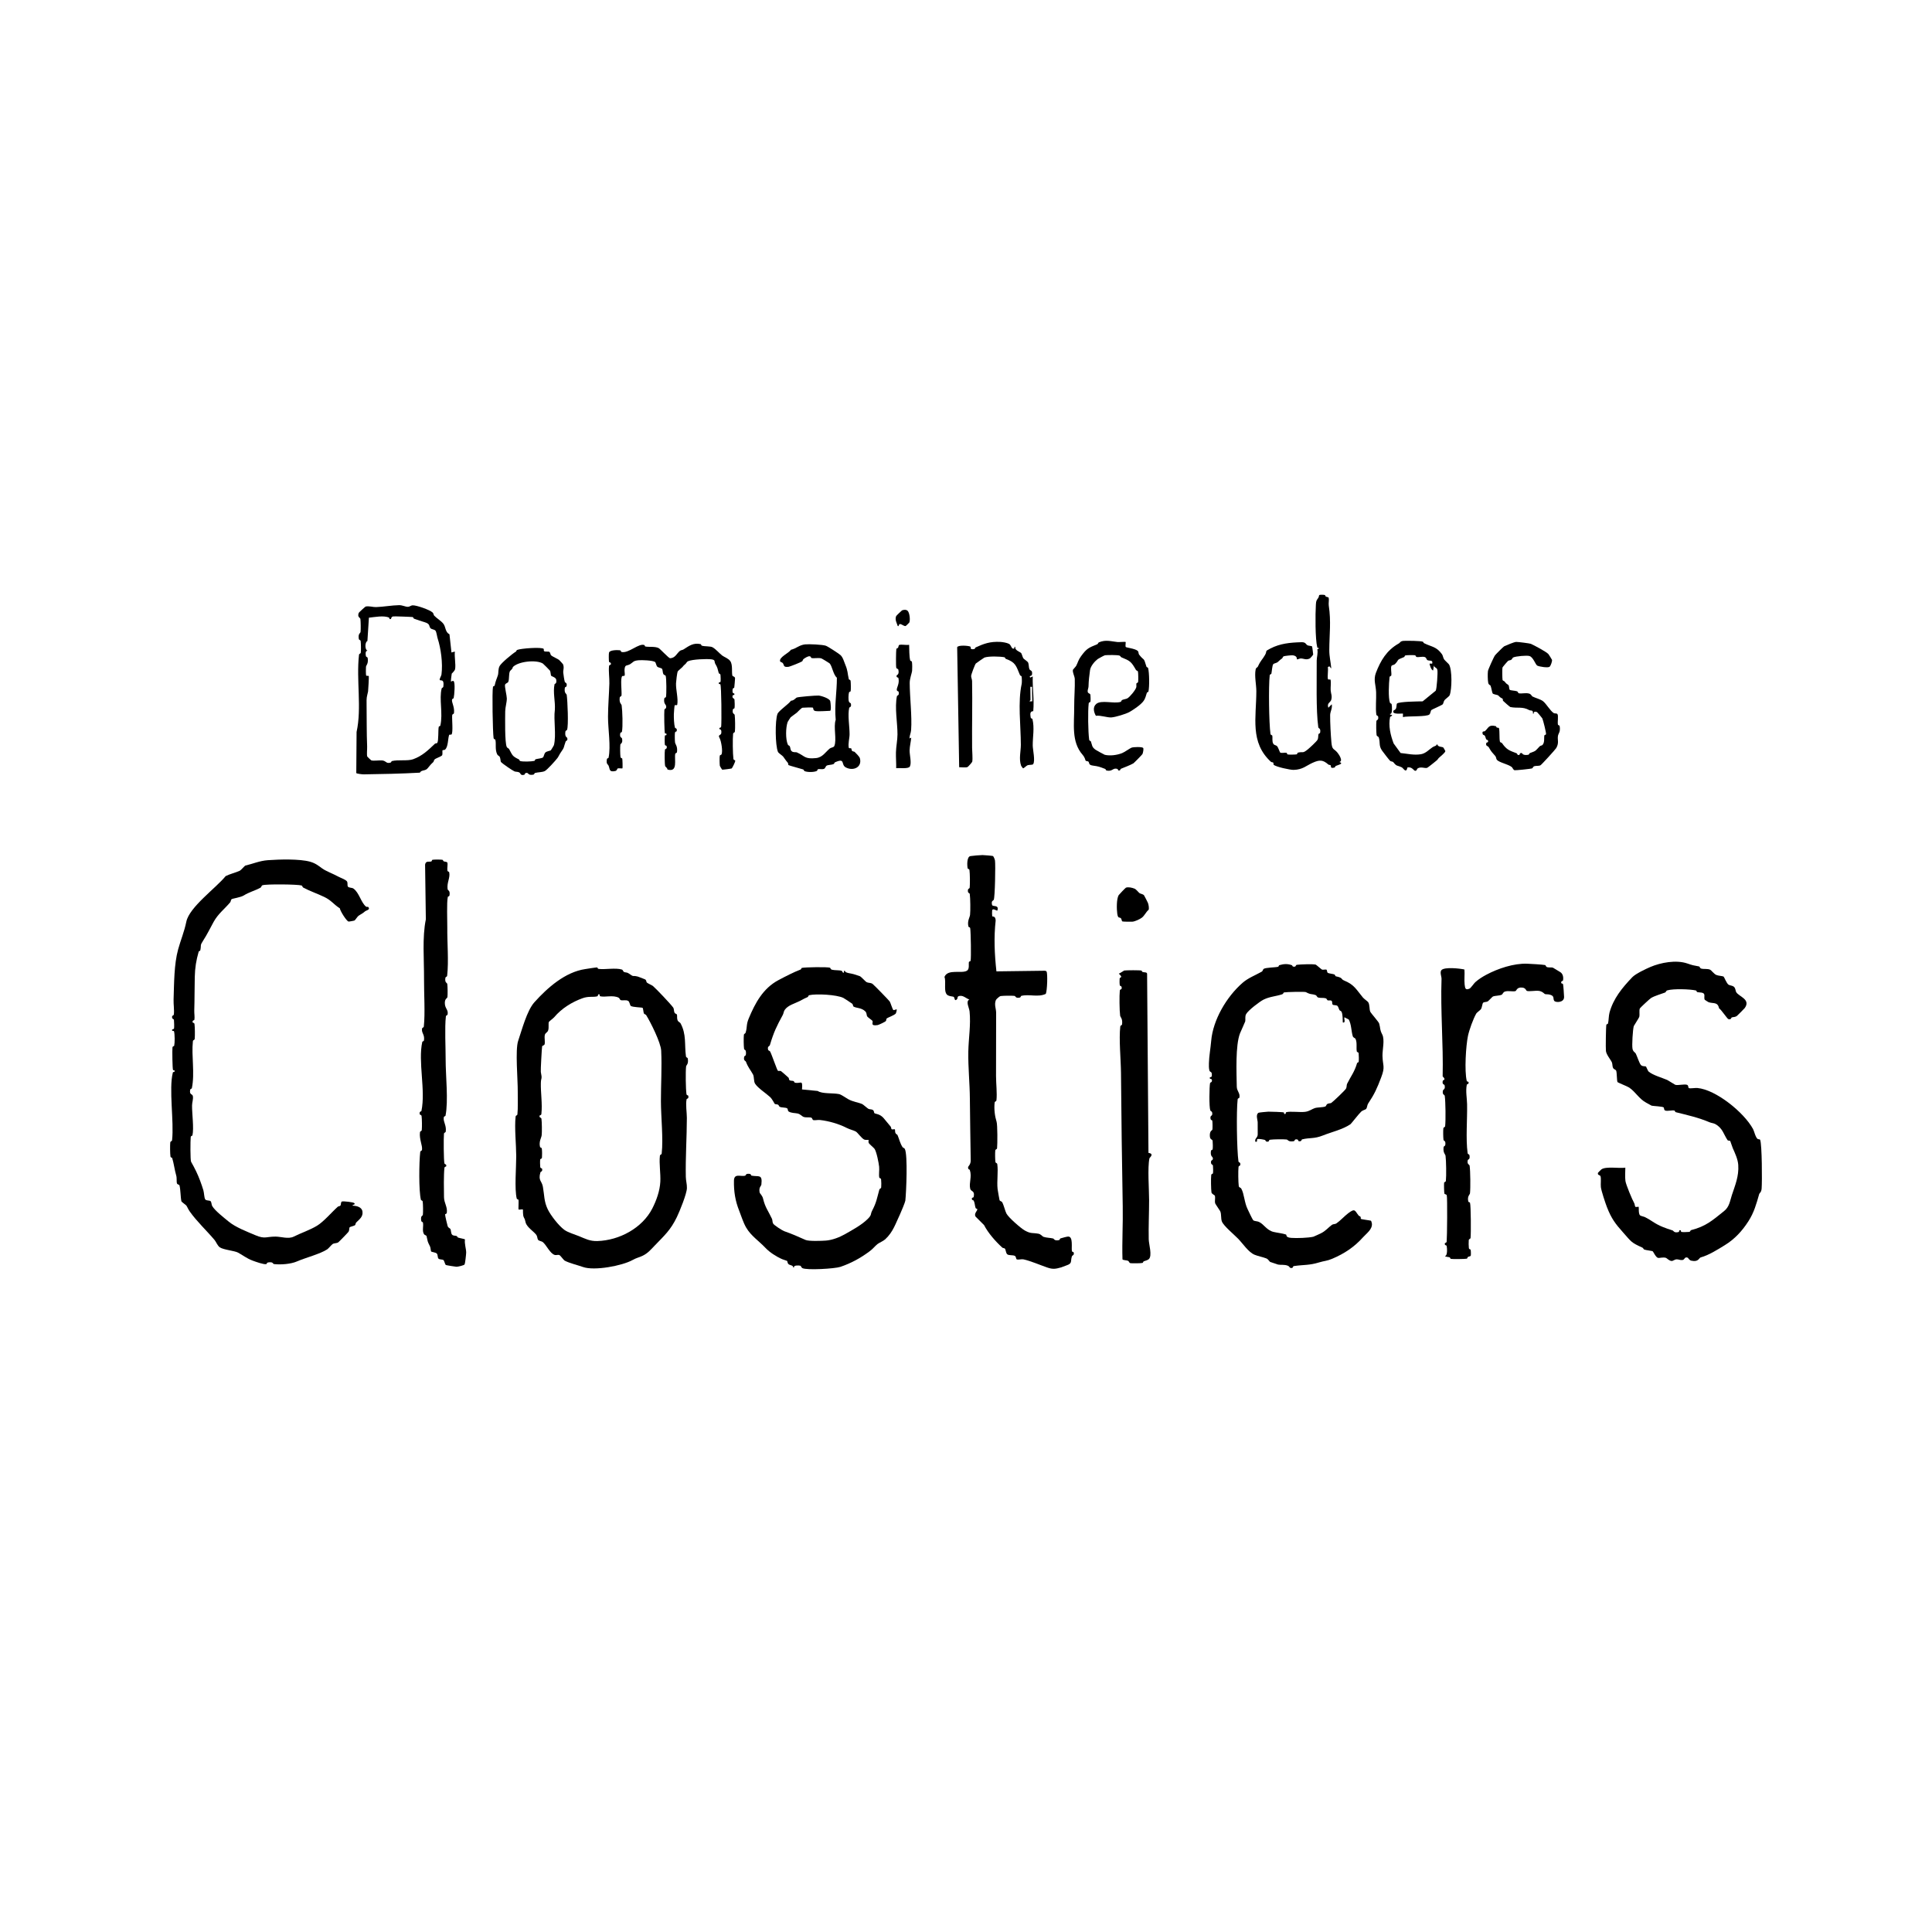
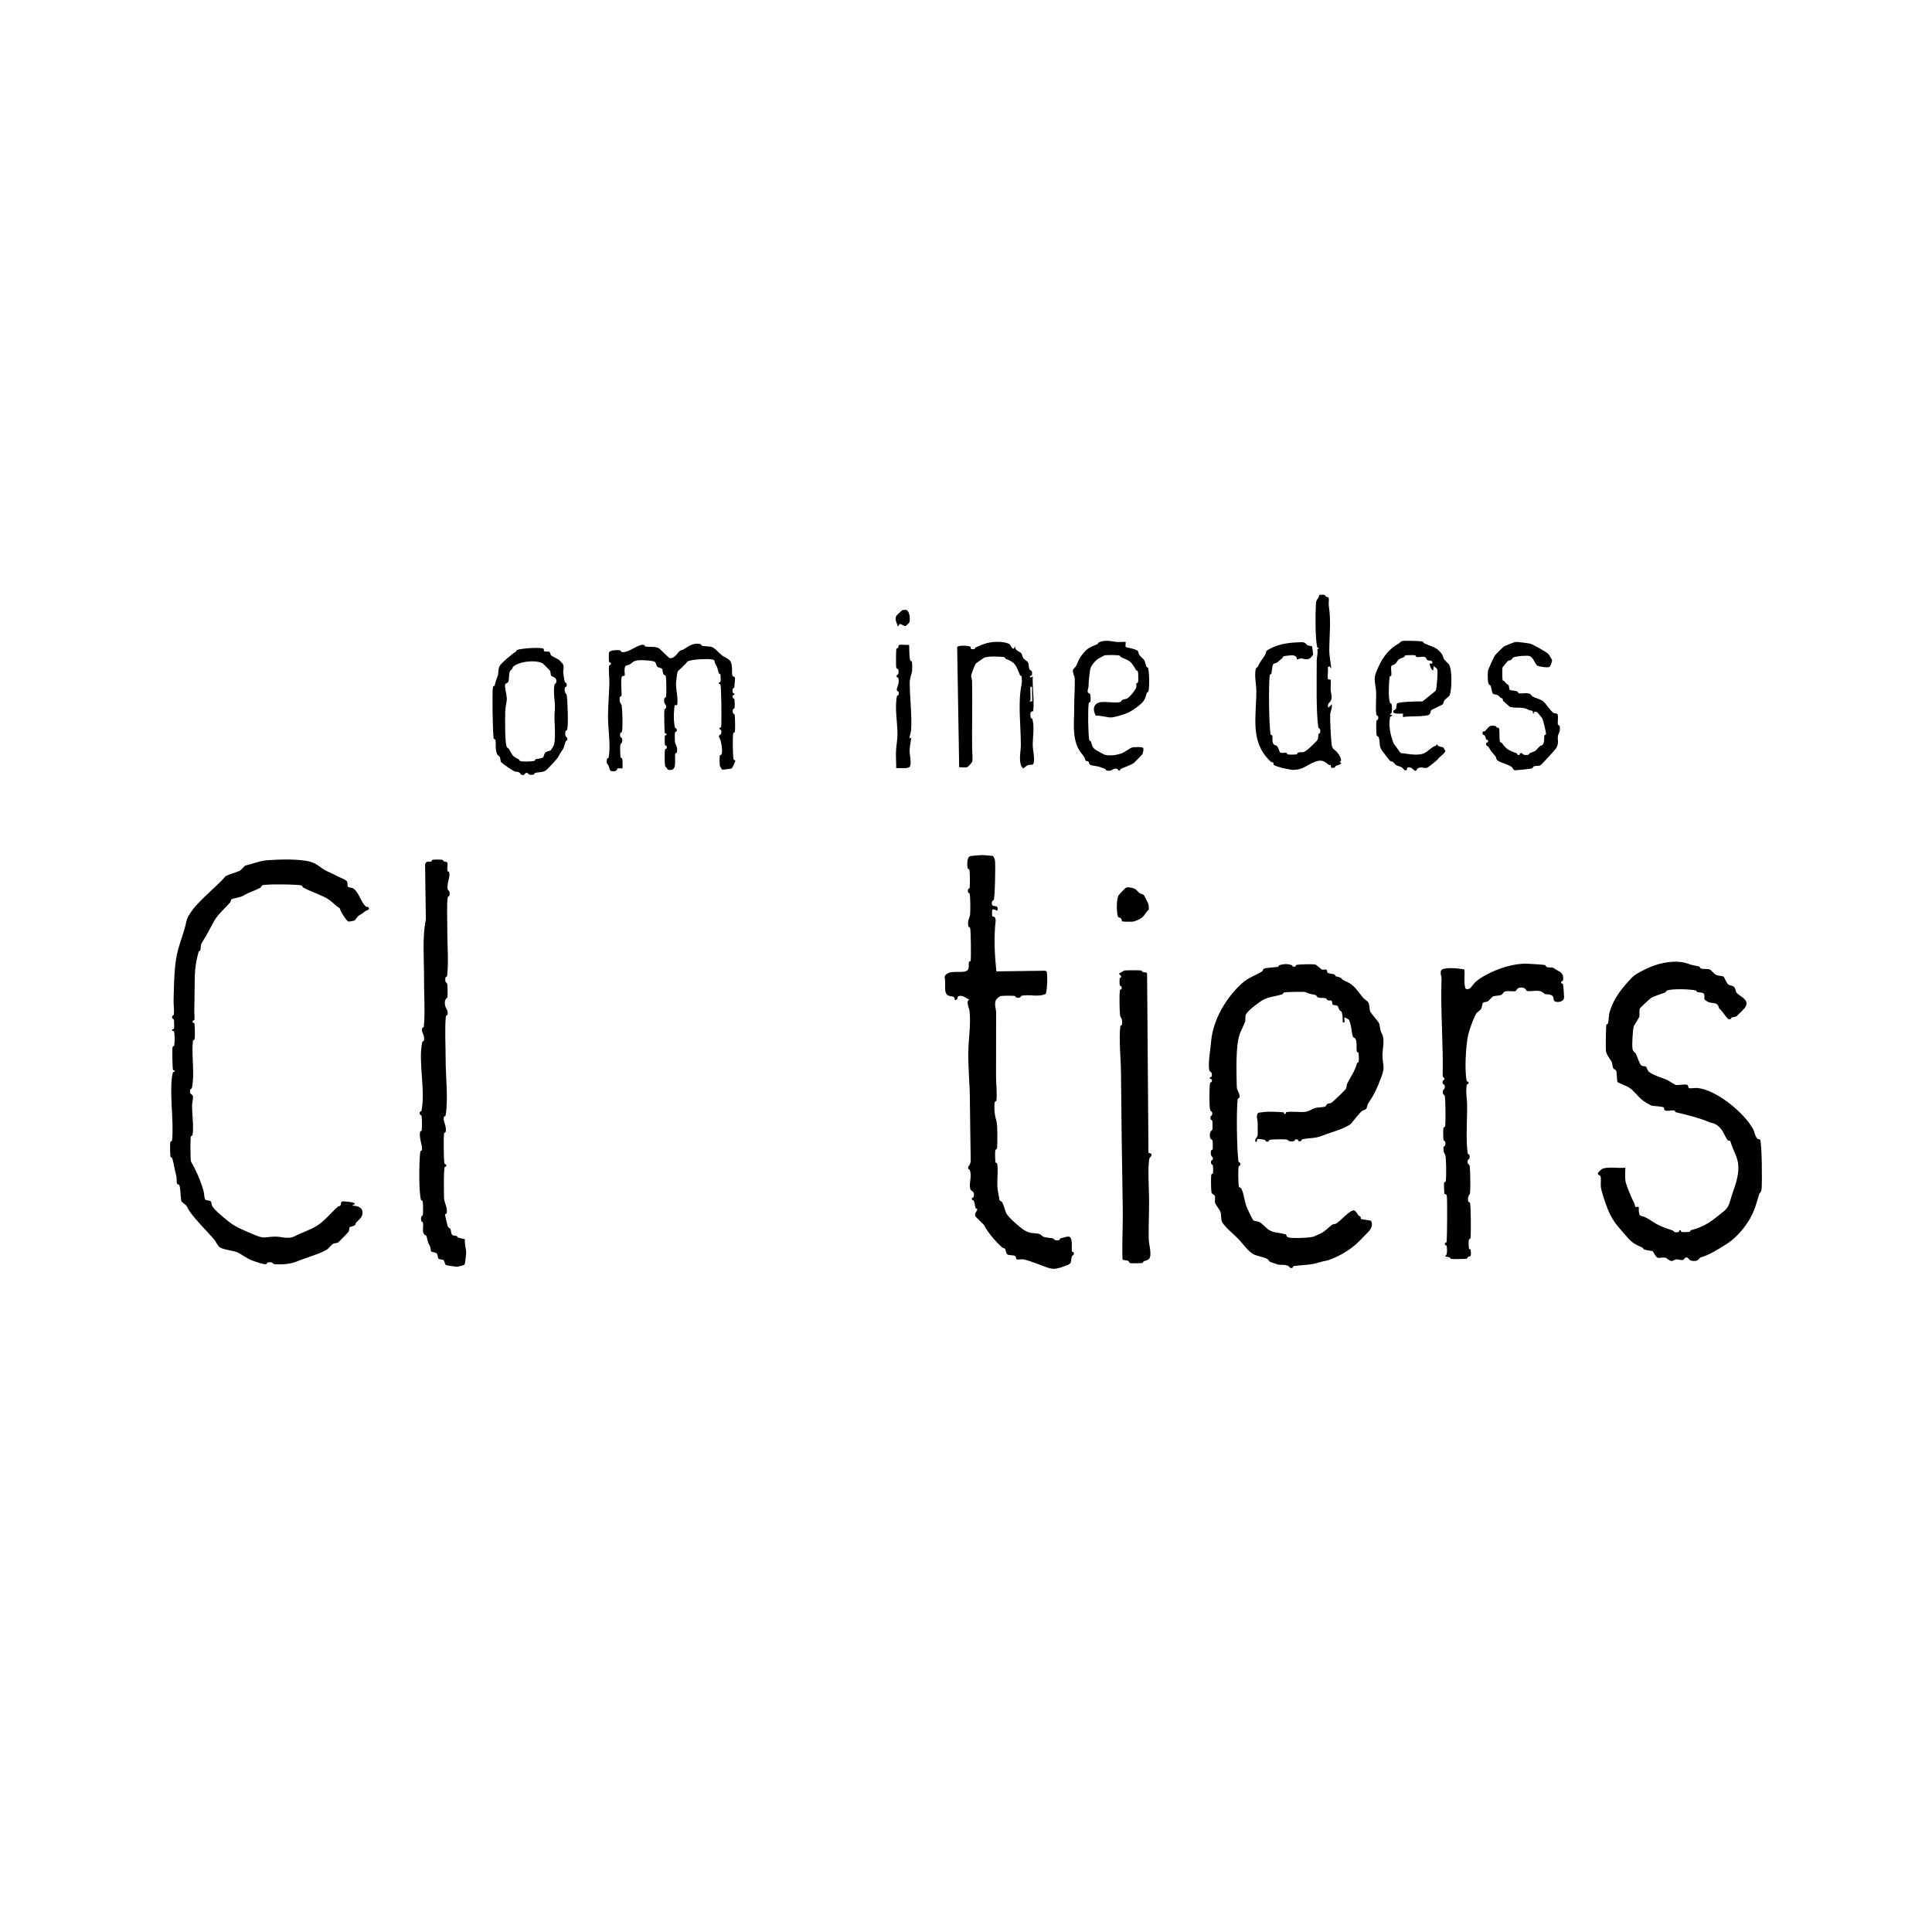
<svg xmlns="http://www.w3.org/2000/svg" viewBox="0 0 199.141 199.141" data-name="Lager 1" id="Lager_1">
  <defs>
    <style>
      .cls-1 {
        fill: #fff;
      }
    </style>
  </defs>
  <rect height="199.141" width="199.141" class="cls-1" />
  <g>
    <path d="M133.18,99.496c.034.013 0.0.168.256.145.175-.016.083-.173.254-.195.356-.046,1.629-.093,1.928-.019.043.011.616.513.659.521.135.027.379-.047.458.006.052.035.041.253.123.32.078.064.504.103.667.162.108.038.095.182.173.198.79.166.46.275.859.439,1.036.425,1.231.908,1.932,1.754.111.133.486.394.538.473.171.262.11.752.209.972.085.189.87,1.042.924,1.235.149.539.035.571.316,1.127.275.544.009,1.584.023,2.188.025,1.087.304,1.082-.133,2.23-.433,1.139-.677,1.693-1.354,2.711-.088.133-.094.41-.194.531-.084.101-.347.135-.501.274-.244.221-1.041,1.259-1.124,1.315-.809.545-1.938.797-2.821,1.15-.938.375-1.341.208-2.161.408-.066.016-.031.263-.354.179-.075-.02.002-.205-.281-.18-.173.015-.079.167-.254.194-.554.083-.558-.163-.709-.18-.323-.038-1.365-.024-1.687.022-.166.024-.114.166-.181.185-.311.087-.285-.14-.366-.163-.166-.049-.622-.129-.768-.091-.12.031.077.352-.219.272-.083-.366.248-.387.246-.76-.002-.41-.005-.806-.003-1.23.001-.245-.233-.804.089-.993.044-.026.878-.11,1.004-.112.204-.004,1.538.037,1.605.082.048.033-.047.196.152.151.081-.018.009-.155.1-.18.411-.112,1.39.028,1.918-.033.473-.054.736-.303,1.027-.39.31-.092.801-.059,1.068-.161.11-.042.108-.196.203-.255.143-.09.338-.064.409-.109.204-.131,1.443-1.316,1.533-1.485.083-.155.049-.371.107-.488.407-.821.758-1.208,1.029-2.133.02-.069.151-.07.164-.133.032-.143.022-.708-.001-.87-.023-.163-.167-.114-.184-.185-.084-.342.046-.898-.126-1.289-.064-.145-.244-.119-.3-.312-.154-.523-.133-1.186-.409-1.71l-.446-.228c-.074.095.172.62-.169.531-.012-.302-.002-.813-.122-1.084-.052-.116-.186-.127-.215-.177-.07-.121-.129-.363-.207-.437-.121-.116-.372-.052-.487-.13-.105-.07-.015-.333-.138-.412-.103-.066-.276-.005-.383-.036-.087-.026-.068-.178-.234-.22-.238-.061-.487-.007-.726-.066-.172-.042-.167-.211-.277-.251-.455-.165-.466-.016-1.017-.312-.119-.064-2.061-.015-2.258.032-.064.015-.053.147-.181.19-.654.218-1.277.232-1.919.549-.395.195-1.581,1.099-1.797,1.488-.146.261-.049.528-.097.761-.015.07-.479,1.074-.54,1.233-.48,1.26-.355,4.007-.331,5.489.008.483.373.667.267,1.137-.016.072-.159.026-.178.189-.137,1.176-.085,5.178.083,6.361.026.181.214.06.195.346-.012.174-.168.085-.187.259-.043.388-.028,1.563.025,1.949.025.182.184.14.259.271.311.548.307,1.411.655,2.119.082.168.489,1.047.574,1.135.104.107.417.097.575.168.544.243.797.863,1.515,1.039.374.091.91.143,1.291.269.102.034-.099.3.545.348.56.042,1.733.004,2.273-.119.041-.009.623-.278.742-.334.538-.256.8-.624,1.182-.897.117-.084.324-.057.444-.137.398-.269.85-.771,1.233-1.059.728-.547.665-.253,1.072.245.041.05.135.065.188.124.045.05.01.192.039.217.057.049.989.162,1.038.19.031.018.095.241.1.304.05.592-.561,1.006-.915,1.401-.887.992-1.91,1.683-3.196,2.224-.536.226-.818.21-1.325.366-1.034.317-1.538.228-2.579.375-.165.023-.113.163-.182.185-.303.094-.26-.134-.469-.216-.368-.144-.692-.058-1.004-.118-.044-.009-.603-.209-.802-.268-.096-.029-.191-.281-.418-.37-.359-.141-.838-.225-1.202-.375-.634-.26-1.197-1.135-1.702-1.656-.41-.424-1.487-1.309-1.669-1.771-.121-.307-.037-.741-.17-1.056-.035-.082-.508-.744-.53-.83-.055-.224.034-.52-.017-.755-.02-.092-.334-.185-.359-.365-.048-.342-.065-1.431-.025-1.773.019-.164.163-.118.179-.189.029-.134.02-.632-.001-.783-.025-.173-.238-.06-.197-.435.02-.185.216-.071.187-.355-.014-.137-.271-.158-.2-.708.021-.164.163-.117.178-.189.031-.141.02-.707-.002-.869-.029-.211-.266-.067-.287-.521-.025-.537.248-.565.263-.639.028-.133.02-.808-.013-.936-.02-.077-.178.009-.188-.279-.009-.289.201-.156.19-.444-.011-.28-.147-.184-.206-.338-.132-.347-.1-2.451-.02-2.818.013-.06.269-.054.172-.362-.019-.059-.314-.048-.177-.224.033-.042.251.082.173-.406-.029-.179-.186-.115-.237-.293-.065-.227-.057-.524-.051-.763.018-.719.169-1.53.234-2.296.183-2.144,1.571-4.531,3.241-5.984.573-.498,1.302-.767,1.959-1.138.133-.075.132-.24.199-.286.221-.155,1.18-.144,1.498-.223.066-.017.061-.147.129-.167.464-.135.848-.16,1.31.011Z" />
-     <path d="M61.574,99.72c.028.012-.006.135.152.153.659.076,1.739-.137,2.377.064.11.035.115.194.214.247.118.063.308.03.458.134.671.465.322.176.97.343.055.014.725.271.76.294.136.093.103.255.167.319.081.08.548.289.642.369.336.287,1.821,1.852,2.073,2.206.098.138.066.383.14.53.064.126.23.125.25.206.039.156-.015.327.055.553.059.19.267.251.307.325.635,1.159.397,2.201.567,3.42.024.168.169.081.193.25.083.571-.161.641-.18.797-.061.523-.037,2.311.037,2.834.024.165.166.114.185.181.091.323-.155.29-.169.358-.115.531.028,1.398.026,1.92-.004,2.046-.149,4.068-.107,6.09.008.396.123.733.113,1.149-.014.594-.748,2.395-1.039,2.996-.649,1.341-1.272,1.88-2.293,2.942-.396.411-.691.774-1.236,1.039-.378.184-.586.189-1.04.441-1.058.589-3.93,1.135-5.105.716-.549-.196-1.393-.393-1.891-.657-.091-.048-.431-.517-.52-.562-.148-.075-.338.017-.479-.017-.495-.12-.879-1.038-1.262-1.34-.107-.084-.387-.106-.477-.225-.084-.112-.063-.336-.172-.495-.243-.354-.967-.782-1.107-1.277-.101-.355-.032-.237-.188-.538-.133-.258-.069-.791-.099-.82-.033-.032-.408.038-.442.007-.043-.041.03-.822-.014-.998-.017-.066-.156-.051-.174-.119-.25-.98-.052-3.269-.056-4.389-.004-1.216-.192-2.927-.064-4.066.019-.169.168-.086.187-.255.068-.6.025-1.641.034-2.299.016-1.23-.277-4.334.044-5.267.377-1.095.898-3.11,1.666-3.965,1.358-1.514,3.184-3.122,5.243-3.426.21-.031,1.185-.194,1.253-.165ZM61.808,102.514c-.185-.132-.158.157-.229.177-.446.126-.878-.039-1.546.204-1.069.389-2.133,1.032-2.917,1.963-.089.105-.506.415-.539.476-.072.131.014.58-.068.85-.084.277-.307.248-.357.519-.054.295.054.719-.021.944-.041.121-.228.115-.251.208-.031.128-.162,2.497-.135,2.626.166.818.02.542.004,1.152-.026.961.168,2.158.055,3.18-.019.171-.173.132-.183.173-.063.266.164.156.19.344.046.335.06,1.352.022,1.687-.031.272-.308.641-.166,1.215.018.071.161.022.184.185.027.186.033.707.012.894-.019.164-.163.118-.179.189-.029.134-.02.632.001.783.023.165.166.114.185.181.087.311-.139.285-.163.366-.259.875.138.866.251,1.495.159.882.105,1.51.503,2.328.3.616,1.107,1.669,1.702,2.109.368.272,1.068.473,1.485.642.695.282,1.148.539,1.916.517,2.285-.066,4.645-1.349,5.675-3.362.414-.809.776-1.805.824-2.765.041-.833-.135-1.864-.045-2.655.019-.169.168-.086.187-.255.171-1.513-.079-3.776-.081-5.389-.002-1.71.11-3.483.027-5.203-.04-.822-1.086-2.917-1.548-3.661-.045-.073-.183-.088-.219-.151-.081-.14-.078-.556-.157-.602-.073-.043-1.002-.054-1.206-.191-.09-.061-.12-.425-.262-.513-.23-.143-.556-.018-.769-.085-.11-.035-.114-.194-.214-.247-.576-.306-1.424-.028-1.906-.151-.084-.021-.053-.167-.062-.173Z" />
-     <path d="M85.567,99.754c.026.011.026.157.19.2.288.076.738.028,1.007.115.048.015.198.467.24-.006l.086-0c-.006.239.649.263.906.349.182.061.379.126.608.197.166.052.567.545.733.631.16.083.372.038.587.163.111.064,1.718,1.719,1.786,1.827.081.127.284.806.369.876.065.053.25-.083.355-.055.017.015-.066.373-.105.42-.152.179-.838.423-.92.496-.072.064-.05.212-.098.277-.059.079-.73.397-.847.416-.794.123-.443-.262-.532-.433-.029-.055-.493-.37-.544-.458-.094-.164-.02-.357-.218-.541-.398-.369-.862-.3-1.176-.468-.095-.051-.052-.211-.158-.306-.054-.048-.836-.558-.907-.594-.676-.335-2.788-.453-3.536-.277-.07.017-.062.158-.168.202-.389.163-.535.264-.824.41-.496.25-1.174.412-1.514.897-.114.162-.117.366-.203.525-.629,1.159-.925,1.747-1.326,3.101-.046.154-.287.102-.182.501.019.071.161.084.206.167.176.328.711,1.93.805,1.988.064.039.214-.022.314.03.047.024.745.641.78.68.053.06.026.213.106.265.101.067.291.036.407.082.074.029.072.151.133.164.64.14.817-.39.74.699l1.617.157c.469.318,1.581.19,2.209.324.22.047.724.404.927.517.52.29.996.312,1.461.514.081.035.534.435.631.486.13.069.325.029.455.116.146.098.112.286.159.326.115.099.56.06.954.515.237.274.469.58.722.87.06.068.054.244.104.276.079.051.291-.028.335.011.022.02.01.256.048.355.063.166.191.16.223.235.194.463.241.796.516,1.243.044.071.186.076.244.199.303.646.144,4.417.046,5.319-.016.15-.446,1.19-.543,1.391-.453.937-.704,1.83-1.534,2.595-.191.176-.65.368-.805.497-.307.258-.444.474-.818.75-.956.708-1.884,1.209-2.988,1.589-.564.194-3.499.369-3.93.129-.115-.064-.133-.227-.211-.246-.161-.039-.732-.065-.642.185l-.085.001c.014-.255-.366-.209-.511-.37-.082-.09-.086-.289-.128-.315-.024-.015-.345-.109-.5-.175-.59-.251-1.302-.713-1.714-1.153-.68-.724-1.491-1.239-1.991-2.091-.316-.538-.513-1.218-.728-1.754-.4-.996-.56-1.978-.538-3.095.016-.791.693-.391,1.161-.51.065-.016.016-.251.459-.187.169.024.121.165.19.179.728.148,1.148-.204,1.017.921-.018.158-.304.293-.169.86.008.033.27.292.336.564.237.982.535,1.268.927,2.109.056.119.03.319.117.487.082.162.941.715,1.144.786.806.282,1.421.554,2.191.899.338.152,1.662.102,2.098.07.659-.048,1.411-.342,1.946-.645.83-.471,1.753-.969,2.372-1.586.447-.446.252-.461.461-.864.451-.869.473-1.215.734-2.151.038-.136.176-.092.193-.251.019-.179.015-.628-.01-.804-.023-.163-.166-.113-.184-.185-.072-.29.02-.79-.018-1.129-.046-.419-.266-1.533-.472-1.839-.077-.114-.521-.474-.595-.596-.065-.106 0-.298-.026-.33-.013-.016-.276.028-.418-.022-.28-.1-.686-.72-.897-.841-.21-.12-.598-.199-.928-.368-.796-.408-1.822-.713-2.768-.819-.216-.024-.511.053-.687.01-.093-.023-.087-.213-.207-.251-.199-.064-.511.014-.795-.077-.138-.044-.324-.291-.617-.353-.274-.059-.652-.031-.925-.212-.099-.066-.053-.254-.146-.317-.155-.106-.575-.063-.761-.159-.086-.044-.097-.169-.163-.209-.111-.069-.281-.037-.353-.089-.036-.026-.245-.488-.485-.711-.428-.396-1.242-.91-1.539-1.366-.162-.248-.086-.712-.22-.96-.271-.5-.485-.675-.729-1.313-.041-.107-.281-.087-.172-.536.019-.079.217.011.174-.467-.026-.292-.17-.166-.195-.337-.04-.28-.05-1.139-.018-1.422.017-.149.14-.1.187-.257.173-.574.037-.778.317-1.448.655-1.565,1.462-3.097,3.064-3.945.669-.354,1.561-.82,2.278-1.09.074-.028.068-.152.129-.167.308-.077,2.677-.116,2.915-.017Z" />
    <path d="M173.928,99.313c.568.196.586.186,1.209.305.072.014.062.18.23.223.278.071.658-.013.912.116.139.071.374.423.631.537.205.09.663.107.751.168.056.039.307.693.499.828.134.095.409.086.565.225.186.166.152.424.24.559.301.465,1.509.732.878,1.627-.035.05-.76.781-.807.813-.232.159-.36.094-.528.158-.095.036-.031.246-.355.172-.11-.025-.748-.996-.957-1.108-.151-.7-.593-.464-1.086-.635-.022-.007-.372-.227-.386-.246-.101-.142-.005-.401-.06-.566-.078-.234-.538-.175-.719-.229-.075-.022-.063-.151-.13-.166-.641-.147-2.339-.193-2.947-.015-.158.046-.144.19-.232.223-.44.168-1.034.324-1.443.561-.123.071-1.099.977-1.155,1.069-.11.181 0.0.614-.072.891-.024.093-.548.889-.564.944-.103.375-.203,1.971-.129,2.343.062.308.269.359.332.482.134.259.35.944.51,1.156.16.213.454.116.555.195.022.018.189.448.26.507.459.385,1.352.621,1.909.863.122.053.796.494.846.506.317.074.925-.099,1.207-.003.179.061.096.318.201.346.18.049.621-.038.871-.016,1.897.168,4.795,2.503,5.733,4.232.125.231.241.839.471,1.018.072.056.225.002.264.103.188.492.206,4.292.149,5.009-.033.413-.218.454-.248.559-.294,1.022-.528,1.9-1.116,2.814-.651,1.012-1.415,1.837-2.414,2.453-.755.465-1.662,1.041-2.502,1.273-.184.051-.219.504-.964.338-.228-.051-.328-.287-.355-.299-.356-.16-.306.199-.569.232-.225.029-.396-.083-.598-.073-.209.011-.367.18-.512.17-.264-.018-.487-.287-.574-.317-.304-.106-.666.038-.84-.007-.217-.057-.474-.63-.53-.671-.077-.056-.689-.109-.887-.188-.07-.028-.079-.148-.18-.193-1.185-.535-1.121-.59-1.994-1.569-.794-.89-1.2-1.421-1.663-2.61-.147-.377-.578-1.662-.624-2.057-.037-.315.043-.896-.039-1.125-.054-.149-.335-.083-.259-.354.007-.024.338-.341.359-.356.482-.328,1.848-.073,2.459-.172-.002.418-.043.97.011,1.372.051.376.696,1.92.912,2.301.054.096.062.328.112.36.077.051.31-.023.341.005.032.029-.037.667.122.857.082.098.391.137.526.202.275.134.558.31.813.478.677.445,1.248.643,2.031.893.103.033.155.296.63.163.099-.028-.017-.222.186-.181.082.017.013.155.104.177.112.027.647.014.786-.005.155-.022.122-.16.193-.178,1.557-.402,2.199-.999,3.41-1.967.556-.444.604-1.031.804-1.642.326-.993.741-1.951.659-3.117-.042-.596-.331-1.203-.565-1.73-.083-.188-.232-.691-.256-.723-.062-.083-.224-.017-.281-.101-.405-.591-.496-1.242-1.279-1.663-.169-.091-.386-.099-.568-.176-1.139-.485-2.271-.738-3.498-1.043-.074-.018-.066-.152-.129-.166-.262-.059-.711.081-.943-0-.166-.058-.11-.274-.164-.322-.124-.11-1.036-.137-1.244-.182-.033-.007-.473-.261-.575-.316-.733-.396-1.075-1.101-1.75-1.557-.171-.115-1.161-.505-1.195-.562-.071-.117-.055-.94-.132-1.161-.046-.131-.244-.137-.324-.293-.081-.159-.055-.415-.121-.573-.11-.261-.567-.783-.615-1.172-.035-.282-.002-2.506.044-2.709.015-.065.149-.053.169-.126.081-.308.061-.786.158-1.135.401-1.44,1.283-2.527,2.346-3.638.341-.356,1.385-.85,1.868-1.056,1.057-.45,2.649-.758,3.812-.356Z" />
    <path d="M31.964,88.823c.53.144.852.401,1.24.686.389.286,1.13.554,1.619.824.223.124.718.298.906.475.162.152.034.428.133.579.086.131.422.101.554.191.607.416.786,1.446,1.315,1.874.054.044.2.007.221.03.265.294-.207.358-.293.431-.35.296-.382.263-.709.485-.095.065-.337.443-.4.478-.053.03-.576.125-.625.112-.213-.056-.861-1.088-.895-1.362-.643-.407-.865-.815-1.589-1.165-.727-.352-1.475-.596-2.199-.983-.064-.034-.064-.18-.161-.209-.404-.122-3.634-.157-4.026-.022-.112.038-.109.199-.207.252-.586.32-1.129.432-1.736.808-.292.181-1.182.324-1.232.368-.099.088-.086.255-.153.334-.6.705-1.249,1.183-1.709,2.017-.34.617-.678,1.316-1.062,1.901-.381.581-.184.445-.311,1.03-.015.069-.148.074-.165.132-.262.922-.379,1.633-.404,2.619-.028,1.125-.014,2.299-.051,3.451-.009.283.061.718.01.954-.018.083-.24.024-.173.282.011.041.164-.002.187.168.042.303.054,1.208.02,1.511-.019.169-.17.087-.187.255-.161,1.53.216,3.278-.107,4.843-.014.069-.154.021-.179.191-.076.513.23.363.282.615.062.296-.079.653-.082.97-.008.841.205,2.338.042,3.074-.016.072-.16.026-.179.189-.037.316-.052,2.385.04,2.544.18.312.376.68.533,1.011.3.634.533,1.276.732,1.928.077.253.079.757.189.928.101.157.418.091.541.181.121.089.093.361.181.512.282.483,1.237,1.221,1.689,1.595.724.599,1.874,1.033,2.778,1.417.975.414,1.125.131,2.054.136.585.003,1.33.278,1.878.003.743-.373,1.672-.678,2.405-1.124.698-.425,1.522-1.407,2.141-1.959.062-.055.212-.047.265-.112.077-.094.031-.392.162-.426.177-.046,1.165.063,1.267.165.183.181-.221.143-.172.265.393.014.943.121,1.017.595.086.545-.315.808-.635,1.132-.084.085-.073.224-.119.271-.091.092-.521.172-.567.231-.052.066-.017.302-.111.459-.039.066-.999,1.055-1.064,1.095-.173.108-.414.066-.581.175-.099.065-.429.462-.556.545-.741.485-2.204.848-3.138,1.253-.592.257-1.63.348-2.332.266-.168-.02-.056-.227-.533-.183-.289.027-.194.164-.271.184-.253.065-1.113-.248-1.417-.361-.622-.231-1.02-.572-1.517-.832-.346-.181-1.48-.282-1.854-.532-.245-.164-.394-.574-.532-.74-.826-.985-1.843-1.923-2.572-2.956-.181-.257-.246-.464-.355-.617-.037-.052-.494-.374-.507-.434-.095-.434-.081-1.189-.198-1.638-.025-.095-.214-.082-.256-.201-.069-.194.002-.536-.08-.818-.169-.583-.25-1.271-.413-1.792-.025-.08-.159-.027-.182-.187-.04-.278-.05-1.142-.019-1.423.019-.169.168-.086.187-.255.214-1.898-.353-5.279.079-6.959.025-.096.16-.026.176-.106.039-.2-.121-.101-.155-.148-.068-.094-.09-2.077-.061-2.324.019-.163.162-.115.179-.19.068-.306.064-1.17-.016-1.469-.023-.085-.166-.048-.174-.058-.137-.182.153-.162.171-.233.028-.11.014-.733-.006-.875-.025-.181-.214-.06-.195-.346.012-.174.168-.085.187-.259.049-.448-.047-1.034-.031-1.509.056-1.635.042-3.639.471-5.185.275-.994.626-1.793.844-2.85.311-1.508,3.067-3.475,4.052-4.694.43-.22,1.037-.362,1.451-.55.116-.052.527-.522.565-.531.804-.19,1.48-.5,2.352-.562,1.185-.084,3.227-.145,4.34.158Z" />
    <path d="M102.354,88.24c.066.035.191.356.205.46.062.452-.001,3.783-.128,4.046-.05.103-.288.077-.172.534.054.214.758-.065.54.58-.043.05-.47-.291-.533-.023-.018.075-.012.517.006.599.017.078.339-.078.356.45-.197,1.745-.112,3.497.078,5.238l4.982-.065c.07.004.139.02.183.08.129.18.074,1.987-.077,2.307-.812.378-1.694-.002-2.525.204-.073.018-.02.155-.187.183-.445.076-.366-.164-.53-.183-.285-.033-1.134-.02-1.422.019-.09.012-.439.314-.477.407-.198.483.024.875.023,1.32-.005,2.182-.01,4.355-.01,6.528-0.0.75.122,1.777.043,2.479-.019.169-.168.086-.187.255-.075.664.023,1.409.201,1.968.099.31.095,2.318.051,2.715-.019.169-.168.086-.187.255-.027.237-.018.922.015,1.158.024.168.17.082.194.25.108.772-.058,1.752.031,2.558.013.12.182,1.082.201,1.138.039.117.21.122.259.2.171.273.313.926.453,1.189.227.425,1.488,1.521,1.894,1.746.646.357.764.213,1.413.333.234.043.404.278.496.312.284.107.721.105,1.012.178.087.022.117.287.624.159.063-.016.06-.147.128-.167.167-.051.636-.183.779-.191.568-.032.321,1.177.407,1.519.017.068.157.053.175.116.09.312-.14.268-.185.417-.163.53.075.712-.568.925-.168.056-.482.185-.527.198-.601.171-.87.212-1.448.013-.762-.263-1.682-.668-2.438-.837-.204-.046-.491.054-.675.011-.119-.028-.076-.282-.209-.363-.204-.124-.628-.021-.804-.18-.13-.118-.149-.48-.228-.571-.058-.066-.208-.052-.267-.105-.704-.638-1.47-1.514-1.889-2.33l-.873-.873c-.197-.326.222-.603.176-.774-.01-.037-.145-.034-.172-.111-.082-.233-.075-.501-.193-.753-.035-.074-.248-.021-.181-.276.01-.04.159-.036.175-.107.153-.691-.287-.522-.361-.864-.134-.628.199-1.199-.034-1.914-.028-.087-.196-.02-.18-.287.006-.106.276-.269.27-.71-.026-2.101-.073-4.228-.087-6.344-.011-1.628-.189-3.257-.16-4.857.025-1.37.27-2.771.13-4.147-.039-.385-.432-1.04-.02-1.23-.331-.105-.579-.396-.926-.378-.391.02-.254.22-.333.32-.277.35-.26-.15-.352-.213-.07-.049-.386-.047-.593-.154-.522-.271-.158-1.371-.365-1.905.349-.861,1.801-.299,2.328-.647.269-.178.145-.663.191-.888.014-.066.156-.055.172-.123.073-.323.024-2.932-.035-3.341-.023-.163-.166-.113-.184-.185-.143-.574.135-.942.166-1.215.046-.407.03-1.725-.028-2.128-.025-.175-.194-.055-.197-.344-.004-.29.168-.173.188-.349.039-.337.025-1.44-.023-1.776-.023-.163-.166-.113-.184-.185-.071-.286-.103-1.22.286-1.272.322-.044.917-.101,1.239-.105.135-.002,1.036.074,1.084.1Z" />
    <path d="M45.641,88.637c.022.009.032.111.094.141.11.055.35.035.379.147.053.201-.034.555-.001.786.023.163.166.114.184.185.139.566-.257,1.064-.159,1.755.022.153.27.103.198.615-.023.166-.163.118-.178.189-.127.574-.045,2.426-.053,3.156-.017,1.542.156,3.451-.013,4.949-.019.168-.163.084-.186.255-.07.514.176.46.198.615.039.268.046,1.06.017,1.333-.017.159-.268.146-.27.616-.003.566.358.671.293,1.148-.023.172-.168.087-.186.255-.13,1.155-.019,3.163-.023,4.417-.005,1.629.297,4.299-.015,5.805-.015.07-.157.023-.179.188-.062.475.281.772.208,1.421-.019.169-.168.086-.187.255-.042.373-.035,2.822.055,3.069.035.095.233.035.174.285-.01.043-.164.002-.183.174-.079.717-.056,2.238-.042,3.005.011.607.364.977.292,1.59-.019.163-.159.116-.179.189-.017.063.235,1.151.269,1.226.078.172.226.18.276.274.085.158.041.453.184.592.131.127.339.076.462.134.071.033.072.128.143.156.117.046.678.147.714.187-.067.443.122.959.124,1.355.001.166-.11,1.142-.161,1.223-.071.113-.695.244-.842.245-.089.001-1.037-.154-1.086-.18-.098-.053-.165-.452-.259-.514-.128-.084-.418-.029-.52-.161-.087-.112-.042-.38-.16-.507-.113-.122-.538-.159-.581-.207-.049-.055-.044-.38-.12-.529-.305-.607-.199-.421-.357-1.061-.02-.083-.197-.1-.259-.197-.224-.344-.026-.86-.116-1.211-.02-.077-.158.018-.185-.272-.044-.477.164-.365.183-.533.03-.26.02-1.076-.017-1.335-.024-.163-.165-.111-.183-.185-.235-.94-.191-3.894-.074-4.927.019-.169.165-.085.186-.255.055-.433-.293-1.065-.213-1.774.019-.169.168-.086.187-.255.032-.282.021-1.143-.019-1.423-.024-.165-.166-.114-.185-.181-.091-.323.156-.291.17-.358.446-2.132-.365-5.08.087-7.113.017-.075.158-.026.178-.189.073-.593-.265-.709-.205-1.156.023-.172.167-.087.186-.255.145-1.284.012-3.457.021-4.854.014-2.02-.199-4.319.187-6.174l-.078-5.647c.073-.419.385-.257.637-.322.07-.018.055-.157.12-.173.138-.035.944-.038,1.062.012Z" />
    <path d="M150.967,101.476c.048.413.09.612.514.42.121-.055.454-.542.583-.657.354-.314.741-.557,1.162-.781,1.161-.617,2.806-1.179,4.198-1.123.349.014,1.555.083,1.836.137.072.014.063.182.23.223.195.049.412-.003.572.045.043.013.579.357.74.446.301.168.372.554.303.877-.018.084-.244.025-.173.281.009.034.161.031.178.101.039.159.1,1.076.107,1.308.021.605-.864.606-1.012.41-.164-.216.07-.486-.425-.632-.217-.064-.372-.029-.534-.066-.037-.008-.26-.291-.648-.334-.35-.039-.938.08-1.208.009-.095-.025-.112-.304-.473-.345-.583-.067-.592.327-.711.361-.282.081-.748-.068-1.09.051-.204.071-.211.257-.322.317-.226.122-.704.092-.918.194-.062.029-.429.442-.532.503-.131.078-.39.039-.479.146-.074.089-.113.473-.194.614-.087.152-.426.352-.513.503-.307.536-.719,1.679-.847,2.286-.21.996-.379,3.608-.124,4.651.018.073.168.067.178.102.071.255-.157.201-.174.281-.136.672.017,1.38.029,2.01.03,1.548-.148,3.574.055,5.036.023.167.165.079.194.252.074.444-.158.395-.175.464-.113.47.167.441.188.593.076.529.097,2.301.037,2.834-.017.154-.309.308-.17.862.016.065.148.048.172.122.096.3.106,3.178.058,3.602-.019.169-.168.086-.187.255-.02.175-.014.632.011.805.023.163.166.114.184.184.025.101.036.494.014.588-.024.103-.203.085-.292.149-.057.04-.051.161-.122.178-.162.039-1.479.055-1.641.02-.061-.014-.059-.137-.133-.164-.09-.033-.477-.048-.463-.134.262-.016.214-.833.162-1.045-.02-.083-.241-.017-.18-.277.01-.041.164-.002.183-.173.047-.429.083-4.531.01-4.758-.037-.113-.208-.111-.238-.158-.038-.059-.06-1.032-.033-1.156.016-.072.16-.026.179-.189.056-.474.034-2.097-.034-2.569-.025-.174-.27-.301-.202-.88.02-.173.176-.052.187-.345.015-.394-.172-.262-.197-.436-.033-.232-.042-.924-.015-1.158.019-.169.168-.086.187-.255.066-.58.042-2.523-.041-3.098-.023-.163-.261-.077-.197-.525.023-.162.296-.13.173-.599-.016-.059-.28-.046-.178-.44.024-.093.392-.063-.014-.45.076-3.348-.233-6.733-.116-10.059.008-.218-.204-.701 0-.907.329-.332,1.9-.162,2.36-.051.043.497-.036,1.055.02,1.543Z" />
    <path d="M117.672,100.045c.021.009.024.11.096.138.169.067.483-.012.469.219l.141,18.431c.641.096.116.492.103.549-.212.959-.037,3.211-.037,4.309 0,1.335-.067,2.71-.039,4.054.011.505.385,1.699.006,2.044-.132.12-.355.15-.517.22-.064.027-.067.152-.13.167-.177.043-1.013.049-1.219.027-.184-.02-.136-.18-.28-.249-.13-.062-.536-.051-.565-.154-.056-1.824.061-3.639.026-5.463-.086-4.551-.138-9.172-.18-13.749-.013-1.411-.223-3.45-.073-4.771.019-.169.168-.086.187-.255.066-.579-.177-.705-.202-.88-.068-.474-.089-2.092-.034-2.569.019-.166.163-.119.18-.186.083-.325-.162-.286-.179-.353-.031-.127-.035-.555-.019-.696.025-.217.413-.04-.085-.521.112-.025.529-.318.561-.323.225-.031,1.655-.044,1.789.012Z" />
    <path d="M66.432,66.493c.023.01.023.132.085.145.365.077.978-.03,1.372.162.146.071,1.049,1.054,1.183,1.049.538-.021.678-.497,1.013-.762.108-.085.258-.077.37-.148.556-.353,1.003-.713,1.758-.547.062.014.063.144.133.164.328.095.878.034,1.107.166.355.205.683.61.984.844.197.153.63.29.834.574.277.385.126,1.143.22,1.498.027.101.254.067.275.276.005.048-.069.899-.082.958-.016.076-.167-.011-.179.279-.017.428.17.269.19.355.047.199-.152.098-.177.188-.089.317.168.258.191.423.023.161.033.73.002.871-.016.071-.155.023-.179.191-.064.448.174.362.197.525.047.325.059,1.359.022,1.687-.019.169-.168.086-.187.255-.055.487-.035,2.086.034,2.569.024.165.164.113.185.182.035.114-.321.787-.36.81-.043.025-.923.143-.988.126-.022-.006-.235-.372-.238-.395-.026-.185-.039-.883-.005-1.046.016-.074.141-.071.172-.125.166-.292-.034-1.413-.188-1.683-.22-.385.132-.259.168-.503.068-.473-.177-.378-.19-.441-.047-.21.157-.05.182-.26.049-.418.032-4.171-.089-4.353-.028-.042-.135.021-.154-.061-.046-.203.151-.091.176-.191.026-.104.014-.57-.004-.698-.022-.155-.158-.12-.178-.192-.133-.481-.111-.544-.363-.97-.126-.213.063-.398-.409-.456-.484-.059-1.965-.002-2.391.196-.161.075-.149.177-.262.273-.249.21-.167.158-.324.333-.097.108-.458.38-.49.463-.057.152-.16,1.002-.167,1.208-.023.666.243,1.571.126,2.203-.019.101-.225.019-.26.057-.032.034-.085.783-.089.918-.01.373.015,1.046.114,1.395.022.077.258.034.176.356-.017.067-.161.02-.18.186-.023.202-.016.781.013.982.029.202.27.385.203.968-.019.163-.163.118-.179.189-.127.572.316,1.971-.807,1.632.004-.15-.223-.303-.232-.332-.065-.234-.073-1.505-.025-1.727.014-.067.263-.039.169-.358-.018-.061-.159-.048-.175-.115-.031-.122-.033-.911.009-.98.027-.043.136.018.153-.065.04-.199-.121-.101-.155-.148-.071-.098-.092-2.157-.062-2.412.021-.176.193-.06.188-.349-.004-.237-.275-.247-.203-.798.022-.165.164-.118.179-.188.064-.303.052-1.889-.025-2.171-.022-.081-.186-.081-.25-.206-.072-.141-.049-.428-.136-.534-.077-.093-.377-.111-.486-.217-.106-.103-.146-.428-.227-.483-.251-.17-1.374-.21-1.706-.177-.571.057-.512.184-.851.394-.351.218-.542-0-.588.554-.016.186.049.481.014.613-.025.094-.18.025-.245.07-.225.16-.04,1.614-.08,1.974-.019.169-.167.086-.187.255-.068.573.178.636.2.792.08.552.137,2.201.027,2.724-.015.07-.155.023-.179.191-.064.446.169.357.197.525.085.51-.164.465-.182.62-.029.245-.019,1.002.016,1.246.023.163.166.113.184.185.024.098.051.963.015.998-.031.031-.351-.027-.468.004-.096.025-.057.227-.276.273-.65.137-.529-.189-.679-.542-.079-.186-.251-.133-.183-.646.022-.165.164-.117.179-.188.248-1.192-.06-2.939-.057-4.22.003-1.136.109-2.318.139-3.434.015-.555-.092-1.251-.034-1.773.019-.171.173-.132.183-.173.061-.26-.16-.195-.18-.277-.035-.145-.038-.779-.009-.934.055-.299.856-.291,1.101-.263.163.019.117.162.189.178.748.173,1.8-.958,2.377-.706Z" />
    <path d="M136.574,61.337c.024.01.032.116.086.152.092.061.269.039.296.141.051.192-.029.542.006.779.253,1.684.064,2.924.055,4.582-.004.685.147,1.23.204,1.898-.147-.053-.103-.325-.355-.121.06.362-.058.893.011,1.225.022.106.256-.013.278.093.055.264-.015.747.004,1.058.023.378.18.586.054,1.007-.078.262-.471.313-.291.8l.347-.356c.089.38-.161.765-.164,1.108-.007.763.059,2.038.13,2.815.076.835.248.595.633,1.073.164.203.6.873.185.947.504.188-.128.305-.365.41-.065.029-.067.149-.131.166-.499.135-.326-.151-.401-.23-.046-.049-.179-.031-.234-.079-.563-.494-.898-.507-1.622-.181-.684.308-1.018.705-1.956.732-.357.01-1.843-.311-2.063-.531-.036-.036.003-.17-.04-.216-.047-.051-.181-.032-.231-.078-2.198-2.007-1.514-4.576-1.513-7.29 0-.653-.208-1.568-.071-2.237.043-.21.18-.185.233-.302.296-.653.463-.707.737-1.195.261-.466-.105-.324.552-.663.997-.514,2.01-.615,3.195-.648.475-.013.433.222.639.323.107.052.42.055.459.114.023.035.117.786.114.828-.005.058-.295.383-.326.399-.41.207-.599.019-.952.011-.111-.002-.367.124-.394.095-.036-.038.076-.351-.426-.419-.132-.018-.823.06-.934.099-.107.038-.113.183-.171.221-.259.174-.304.266-.47.393-.109.083-.374.117-.441.201-.112.142-.144.759-.192.973-.017.077-.156.037-.175.195-.125,1.072-.075,4.941.079,6.008.024.164.167.113.184.184.057.239-.048.602.114.851.103.159.26.118.381.238.114.113.287.633.316.654.135.099.472-.008.653.031.066.014.056.156.123.171.124.028.814.019.937-.012.067-.017.052-.158.118-.174.573-.139.445.129,1.027-.339.161-.129.896-.8.995-.985.106-.196.052-.409.103-.58.024-.08.152-.035.175-.196.064-.448-.174-.362-.197-.525-.247-1.72-.149-5.009-.162-6.874-.002-.329.15-.77.062-1.144.391-.184.024-.098-.002-.202-.222-.869-.205-3.433-.147-4.398.027-.445.06-.435.259-.726.054-.08.058-.252.096-.277.068-.045.485-.037.585.004Z" />
-     <path d="M46.907,68.969c-.032.193-.335.437-.343.466-.022.083-.106.787-.081.819.017.022.169-.119.265-.054.195.132.082,1.457.015,1.748-.018.077-.151.036-.174.197-.037.258.273.741.208,1.33-.019.169-.168.086-.187.255-.039.346.113,1.801-.073,1.979-.048.045-.215-.036-.25.069-.12.362-.09,1.239-.421,1.493-.069.053-.219.031-.247.061-.044.048.013.331-.034.495-.041.143-.717.337-.806.473-.167.255.062.099-.29.414-.144.129-.397.491-.51.572-.245.175-.566.089-.698.356-1.932.109-3.89.147-5.801.175-.126.002-.744-.067-.757-.138l.031-4.233c.549-2.482-.044-5.349.249-7.941.019-.169.168-.086.187-.255.027-.237.018-.922-.015-1.158-.023-.168-.167-.08-.193-.25-.085-.553.163-.558.181-.708.031-.26.02-1.075-.017-1.335-.02-.14-.347-.179-.166-.631.018-.045.663-.64.713-.65.364-.072.751.067,1.062.058.749-.023,1.646-.186,2.378-.198.343-.005.641.167.895.169.213.001.316-.143.497-.153.392-.021,1.761.46,2.062.735.115.105.098.254.164.325.261.279.733.552.957.85.246.327.176.856.621,1.077l.205,1.874.351-.093c-.06.546.109,1.291.024,1.808ZM40.108,63.664c-.539-.251-1.496-.057-2.083.004l-.154,2.403c-.277.114-.272.936.016.987-.243.048-.212.324-.177.537.028.171.17.083.193.25.081.577-.158.71-.179.885-.018.155-.016.747.012.884.022.105.255-.012.278.093.017.079-.054,1.473-.075,1.568-.147.658-.163.564-.153,1.338.019,1.458-.002,2.9.057,4.321.012.28-.053.826.009,1.042.008.028.39.388.417.397.233.079.806-.022,1.123.01.355.036.399.25.626.254.396.007.29-.167.371-.187.656-.167,1.623.013,2.197-.193.94-.338,1.553-.936,2.251-1.602.049-.046.184-.012.236-.086.146-.209.078-1.31.15-1.651.013-.063.149-.056.166-.13.289-1.272-.147-2.721.14-3.836.019-.073.153-.042.172-.198.104-.831-.28-.546-.368-.663-.069-.092.152-.401.174-.57.15-1.172-.064-2.697-.399-3.728-.063-.193-.112-.646-.22-.785-.099-.128-.393-.145-.48-.222-.246-.217.006-.46-.629-.651-.395-.119-.688-.216-1.106-.366-.062-.022-.067-.151-.132-.165-.098-.021-1.915-.088-2.013-.067-.248.051-.171.25-.26.271-.18.042-.115-.123-.159-.144Z" />
-     <path d="M84.052,73.29c-.291-.049-.189-.332-.275-.355-.101-.027-.906-.006-1.057.013-.12.016-.497.433-.594.516-.148.125-.485.343-.628.469-.022.019-.302.458-.311.486-.202.573-.227,1.773.019,2.327.045.1.156.098.199.174.078.141.042.365.189.503.177.167.417.074.55.133.855.381.766.708,1.971.583.678-.071.975-.631,1.419-.991.119-.096.394-.098.46-.246.28-.632-.11-1.983.146-2.709-.143-1.513.126-2.866.122-4.332-.369-.316-.468-1.127-.729-1.464-.032-.041-.817-.525-.888-.54-.357-.078-.719.03-1.001-.032-.071-.016-.026-.161-.194-.18-.174-.019-.459.164-.618.279-.082.059-.093.2-.151.243-.121.091-1.265.555-1.435.569-.545.045-.385-.167-.562-.39-.071-.089-.249-.095-.275-.184-.126-.427.907-.845,1.115-1.187.564-.13.842-.488,1.462-.556.392-.043,1.786.019,2.134.139.225.078,1.296.78,1.506.958.252.213.389.72.501.99.285.688.211.847.366,1.503.017.07.161.021.184.184.025.174.038.899.005,1.048-.015.065-.146.051-.168.126-.062.211-.088.754-.006.962.048.123.174.12.19.181.108.401-.151.379-.165.441-.172.764.038,1.93.037,2.722-0.0.42-.173.985-.08,1.403.02.091.194.014.248.064.05.047.028.184.076.24.083.099.224.069.276.118.137.127.498.495.541.65.261.938-.684,1.36-1.452.952-.539-.286.004-1.032-1.133-.515-.036.016-.044.136-.134.175-.205.087-.534.066-.705.159-.124.068-.118.284-.299.34-.187.058-.407-.015-.585.024-.072.016-.07.151-.119.176-.283.147-.999.153-1.288.016-.045-.021-.048-.136-.133-.167-.208-.073-1.446-.394-1.506-.447-.046-.04-.027-.187-.071-.237-.25-.281-.299-.409-.485-.643-.085-.107-.477-.353-.532-.479-.286-.66-.31-3.242-.051-3.917.124-.323,1.165-1.017,1.392-1.361.282.001.485-.271.581-.321.144-.074,2.025-.229,2.273-.208.27.022,1.133.295,1.194.578.033.152.135.993-.028.995-.419.005-1.131.081-1.499.02Z" />
    <path d="M116.02,66.168c.04.04-.048.418.018.518.047.072.946.16,1.222.395.13.111.071.285.151.389.561.728.442.176.762,1.254.021.069.149.056.168.128.13.51.146,1.922.035,2.429-.014.062-.143.062-.164.132-.193.65-.238.835-.794,1.295-.248.206-.756.552-1.012.689-.389.208-1.405.515-1.832.55-.437.036-1.131-.238-1.616-.167-.216-.379-.345-.896.038-1.221.516-.439,1.814-.001,2.511-.212.081-.024.066-.154.171-.2.164-.072.397-.093.526-.164.248-.136.822-.828.915-1.13.039-.128-.01-.282.019-.402.018-.077.158-.029.178-.191.022-.184.015-.882-.023-1.046-.016-.069-.157-.08-.206-.166-.493-.865-.601-.927-1.501-1.296-.083-.034-.085-.139-.196-.177-.216-.073-1.212-.064-1.488-.036-.073.007-.706.353-.762.397-.329.258-.73.736-.785,1.147-.078.593-.141,1.037-.155,1.677-.004.173-.111.361-.087.531.031.225.256.14.283.346.019.146.028.563-0.0.693-.016.071-.16.026-.179.189-.092.786-.062,2.929.049,3.715.022.155.15.115.178.193.137.371.08.581.492.862.083.057.885.5.938.513.558.13,1.261.031,1.784-.172.23-.089.814-.499.965-.56.202-.082,1.099-.103,1.206.021.076.088-.009.504-.07.636-.028.06-.876.922-.933.955-.336.194-.903.403-1.272.555-.1.041-.039.235-.285.174-.049-.012.035-.171-.264-.183-.333-.013-.387.313-.953.194-.063-.013-.07-.139-.135-.163-.62-.233-.646-.258-1.296-.35-.452-.064-.312-.291-.432-.405-.06-.057-.232-.029-.294-.106-.023-.028-.043-.294-.306-.596-1.188-1.363-.853-3.173-.865-4.99-.006-.908.088-1.97.059-2.822-.01-.298-.247-.653-.191-.951.005-.026.293-.325.336-.407.185-.355.207-.587.494-.981.597-.821.785-.877,1.672-1.242.097-.04.091-.161.175-.197.71-.302,1.251-.099,1.916-.033.161.016.808-.04.837-.011Z" />
    <path d="M146.682,66.153c.026.014.044.114.097.14.8.4,1.279.334,1.861,1.153.09.126.104.356.215.522.07.104.473.467.507.526.327.564.301,2.551.061,3.167-.046.118-.427.385-.518.495-.107.129-.128.37-.195.44-.096.1-1.121.538-1.178.594-.059.058-.083.337-.188.447-.258.27-2.232.151-2.736.274-.019-.084.022-.327-.004-.354-.042-.044-1.229.152-.954-.324.019-.032.174-.04.251-.228.055-.135.044-.43.088-.482.176-.211,2.268-.227,2.652-.231l1.345-1.099c.11-.157.226-1.886.174-2.135-.06-.287-.338-.217-.359-.481l-.081.529c-.2-.011-.393-.673-.362-.7.028-.024.197.013.265-.004.106-.433-.306-.24-.511-.37-.078-.05-.076-.253-.264-.31-.252-.075-.603.048-.849-.007-.071-.016-.026-.16-.189-.179-.173-.02-.805-.014-.958.022-.065.016-.066.144-.128.168-.896.348-.447.233-.937.723-.098.098-.298.096-.354.179-.124.181.027.748-.029,1.002-.016.072-.161.027-.179.189-.067.611-.149,2.103.048,2.628.022.059.153.063.168.128.043.18.107,1.094-.159.999l0.0.086c.468.038.008.208.002.235-.193.94.05,1.901.365,2.737l.718.985c.703.069,1.361.241,2.077.127.517-.082.833-.471,1.222-.73.186-.124.388-.099.461-.33.077.358.527.256.646.371.015.015.21.344.207.365-.024.178-.522.553-.673.703-.133.133-.06.143-.346.36-.115.087-.787.65-.884.668-.263.05-.584-.137-.921.033-.135.068-.091.265-.286.268-.144.002-.305-.439-.797-.348-.15.671-.397.08-.594-.014-.502-.239-.486-.057-.86-.524-.074-.092-.237-.061-.325-.135-.093-.078-.749-.927-.85-1.078-.337-.504-.167-.773-.316-1.306-.049-.177-.214-.117-.237-.291-.039-.292-.053-1.133-.019-1.421.02-.174.235-.065.186-.44-.023-.172-.171-.086-.195-.254-.092-.662.008-1.595-.02-2.302-.028-.725-.298-1.271-.018-1.995.48-1.245,1.098-2.314,2.353-3.019.164-.092.139-.255.552-.271.339-.013,1.754-.008,1.95.098Z" />
    <path d="M103.995,66.358c.262.142.25.584.524.492.079-.027-.016-.223.128-.18-.065.367.464.501.599.636.087.086.143.418.241.557.046.064.436.327.474.406.104.212.065.52.146.704.079.18.367.077.255.616-.011.051-.34.094-.174.236.043.036.236-.123.262-.091-.034,1.202.163,2.371.054,3.567-.353.021-.32.292-.269.631.024.163.165.111.183.185.227.906.025,1.835.031,2.718.003.428.279,1.599.042,1.932-.062.088-.375.052-.541.101-.198.058-.421.373-.519.313-.013-.008-.169-.227-.174-.241-.257-.705-.032-1.48-.033-2.173-.005-2.042-.328-4.374.088-6.284.028-.13.019-.626-.012-.758-.014-.062-.137-.071-.164-.135-.408-.967-.436-1.313-1.462-1.68-.064-.023-.071-.151-.134-.163-.462-.093-1.644-.124-2.073.032-.051.019-.801.545-.883.613-.079.066-.487,1.133-.484,1.294.003.17.095.336.098.524.044,2.31-.02,4.589.002,6.879.004.394.074,1.075.016,1.417-.012.072-.436.542-.495.561-.228.074-.603.008-.854.015l-.206-12.365c.079-.247,1.132-.169,1.341-.077.145.064-.114.338.373.269.16-.023.123-.147.194-.178.864-.392,1.479-.619,2.527-.568.239.012.69.085.897.197ZM106.378,70.793l-.176.002.018,1.367c0.0.019-.131.102-.086.133l.265-.003-.02-1.499Z" />
    <path d="M157.796,66.364c.305.135,1.601.815,1.813,1.064.026.031.359.554.365.588.025.164-.137.627-.257.714-.177.128-1.063-.016-1.261-.12-.19-.1-.405-.86-.8-.988-.281-.091-1.425.021-1.679.144-.098.048-.104.18-.214.246-.091.055-.24.048-.318.11-.08.062-.57.644-.579.688-.029.137-.021,1.166.012,1.285.021.077.156.085.211.156.248.319.226.211.391.362.087.08.057.406.137.486.081.08.583.086.757.159.106.044.098.185.171.2.324.068.698-.074,1.083.037.193.056.255.255.335.297.294.154.811.272,1.082.482.345.268.731.981,1.107,1.228.094.062.298-.003.379.103.125.165-.01.834.054,1.092.018.071.161.022.184.185.079.559-.12.688-.17.907-.106.468.139.748-.193,1.321-.095.164-1.514,1.714-1.62,1.77-.178.093-.417.035-.627.093-.153.042-.149.185-.231.224-.118.057-1.721.216-1.81.194-.155-.037-.191-.251-.307-.339-.383-.292-1.306-.456-1.529-.748-.072-.095-.061-.264-.149-.369-.388-.462-.362-.36-.68-.91-.093-.162-.346-.098-.254-.438.018-.065.167-.066.176-.104.066-.257-.134-.194-.182-.277-.064-.111-.07-.245-.146-.375-.038-.064-.193-.07-.215-.149-.111-.388.146-.249.229-.324.402-.364.362-.68,1.109-.513.057.013.063.114.102.138.079.048.213.004.235.081.087.312.017,1.069.099,1.385.022.085.174.09.217.152.473.685.755.76,1.496,1.042.101.038.044.232.291.167.044-.012.004-.246.261-.183.039.01.062.263.626.176.154-.024.113-.148.193-.177.694-.251.543-.213,1.01-.695.082-.085.23-.075.296-.149.239-.267.136-.713.189-.977.013-.065.156-.055.171-.122.032-.138-.291-1.419-.379-1.63-.019-.046-.513-.637-.552-.654-.173-.077-.377-.06-.331.155l-.086.001c.039-.428-.223-.273-.375-.357-.713-.397-1.207-.167-1.955-.32-.048-.01-.675-.558-.748-.639-.043-.048-.012-.183-.045-.211-.131-.114-.133-.009-.453-.343-.065-.068-.502-.105-.578-.212-.054-.077-.137-.606-.213-.79-.035-.086-.196-.069-.242-.302-.057-.287-.065-.92-.029-1.214.019-.15.593-1.442.733-1.625.08-.106.864-.89.936-.922.259-.115,1.004-.443,1.242-.455.158-.008,1.403.149,1.511.197Z" />
    <path d="M56.038,66.884c.037.038-.004.182.033.222.103.11.477.012.564.093.109.101.093.271.157.335.151.149.69.374.833.485.03.023.392.413.404.441.153.368-.001.601.029.877.029.268.094.708.162.96.019.071.275.06.174.445-.019.073-.157.025-.178.189-.072.553.177.554.199.704.083.579.199,3.178.033,3.598-.028.07-.152.039-.172.197-.07.563.162.541.19.633.09.298-.125.273-.161.37-.22.593-.103.576-.475,1.085-.143.195-.243.439-.365.608-.182.25-1.073,1.234-1.309,1.351-.268.133-.693.11-1.013.197-.072.019-.037.152-.194.177-.512.084-.474-.171-.623-.182-.279-.02-.198.161-.281.185-.422.124-.357-.149-.528-.239-.157-.083-.367-.048-.492-.107-.255-.12-1.208-.771-1.385-.963-.055-.059-.045-.38-.133-.538-.062-.112-.191-.104-.266-.266-.238-.514-.077-1.065-.182-1.489-.018-.071-.16-.022-.184-.185-.087-.604-.167-4.811-.06-5.281.015-.066.157-.056.171-.123.117-.558.214-.67.335-1.068.079-.259.007-.613.17-.933.167-.328,1.34-1.296,1.682-1.497.052-.031.057-.141.127-.172.363-.157,2.534-.322,2.74-.11ZM55.956,68.394c-.68-.416-2.526-.232-3.098.367-.003.191-.267.352-.298.423-.139.318-.047.808-.171,1.099-.056.133-.292.134-.334.31-.046.195.184,1.117.186,1.397.003.398-.162.914-.166,1.317-.007.667-.056,3.255.161,3.689.057.114.191.127.242.219.357.649.306.72,1.013,1.063.056.027.048.145.131.168.299.082,1.156.054,1.461-.018.062-.015.059-.148.127-.168.193-.058.615-.085.754-.186.094-.069.116-.381.255-.512.152-.144.475-.153.566-.233.023-.02.304-.491.311-.521.261-1.062-.05-2.578.096-3.654.058-.862-.213-1.779-.032-2.628.014-.068.242-.009.175-.461-.037-.25-.48-.35-.523-.406-.058-.076-.038-.377-.13-.538-.026-.045-.682-.701-.726-.728Z" />
    <path d="M93.709,66.46c.024.484-.004,1.15.111,1.614.018.074.16.022.183.185.027.185.033.708.012.894-.028.236-.249.795-.247,1.242.007,1.484.247,3.437.146,4.844-.023.326-.164.562-.169.879l.179-.088c-.033.432-.159.889-.166,1.319-.007.479.223,1.28.026,1.659-.141.271-1.106.127-1.41.173.012-.543-.037-1.092-.025-1.635.013-.568.159-1.285.159-1.847.002-1.22-.307-2.758-.054-3.956.012-.057.278-.047.167-.443-.02-.072-.162-.022-.185-.188-.031-.227.307-.644.167-1.224-.02-.084-.244-.019-.18-.277.008-.034.298-.061.168-.603-.018-.073-.161-.064-.204-.164-.055-.128-.033-1.779.003-1.95.015-.071.136-.068.174-.126.061-.092.038-.269.141-.296.248-.066.717.044,1.001-.009Z" />
    <path d="M116.935,91.594c.185.075.408.379.51.457.116.089.349.09.474.23.03.034.389.741.407.791.066.181.129.525.069.705-.27.219-.414.589-.687.805-.205.162-.73.407-1.0.422-.125.007-.982.002-1.023-.029-.079-.059-.069-.237-.135-.311-.156-.178-.307.078-.388-.49-.066-.464-.085-1.508.145-1.905.032-.055.698-.754.749-.773.247-.091.638.001.879.099Z" />
    <path d="M93.552,62.958c.207.191.29.964.172,1.211-.011.023-.34.348-.365.355-.251.068-.662-.486-.735.01l-.086.001c-.095-.312-.322-.642-.166-1.034.016-.039.566-.572.605-.588.179-.071.424-.094.575.045Z" />
  </g>
</svg>